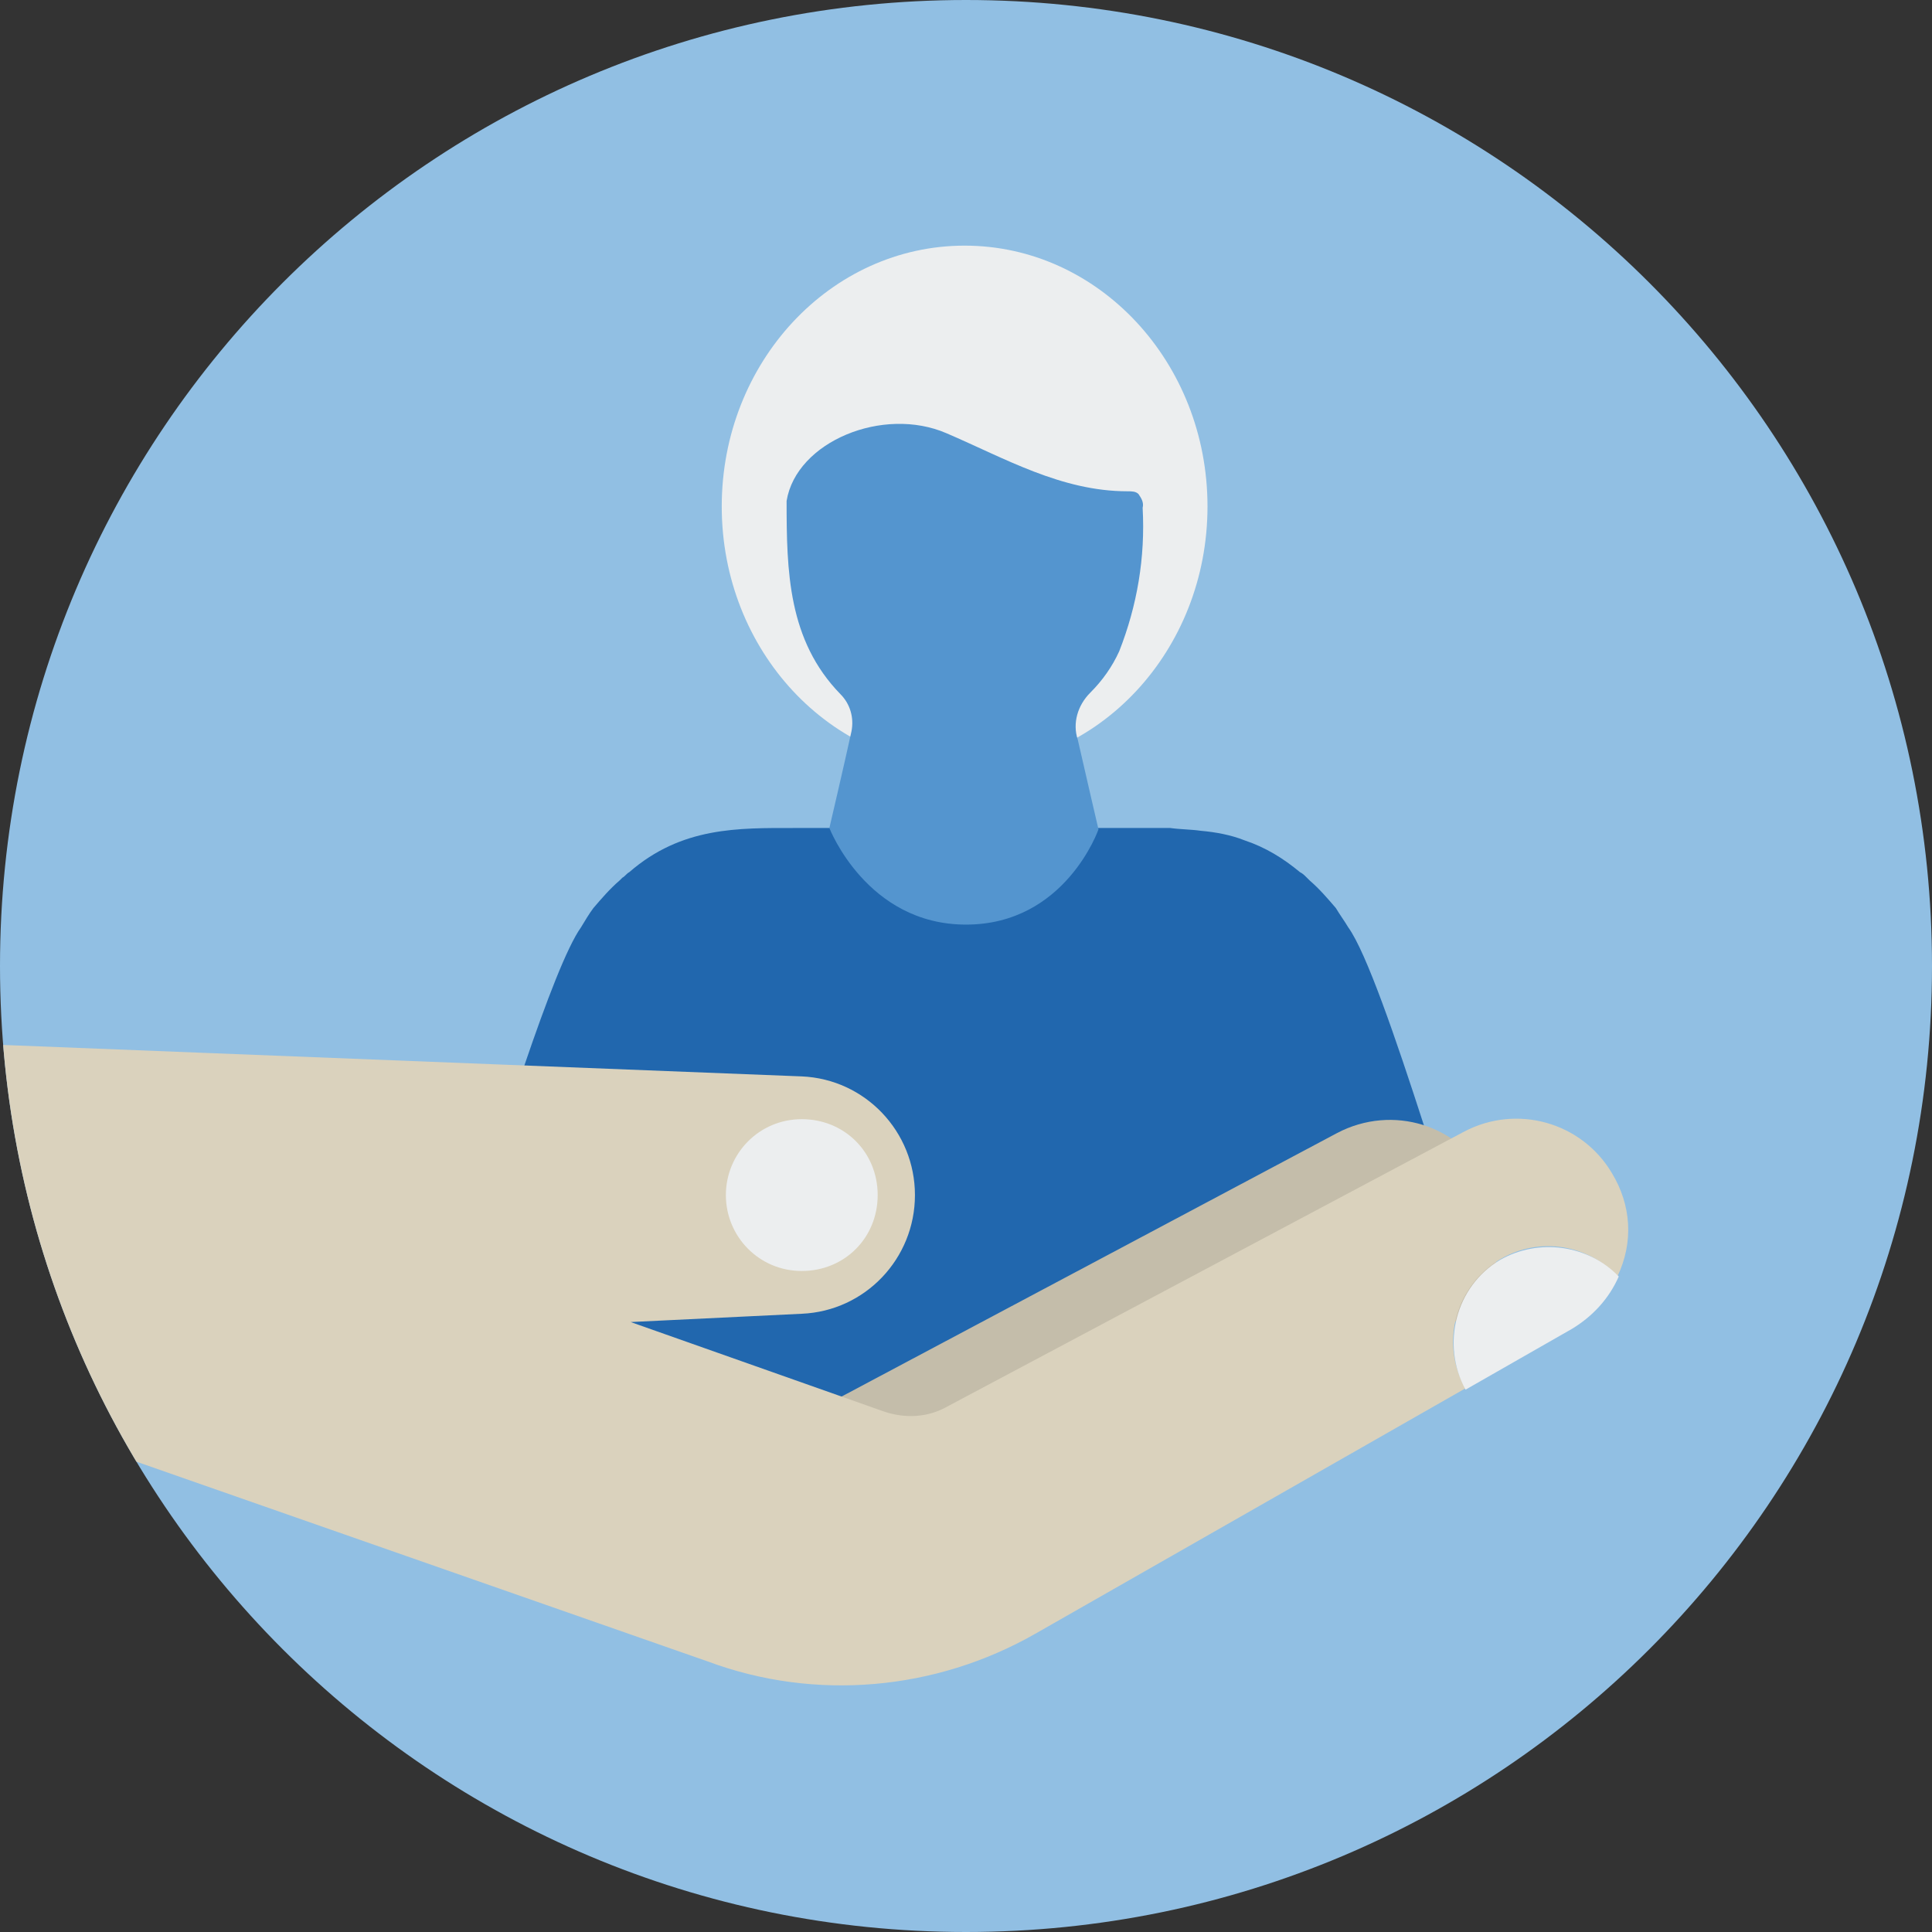
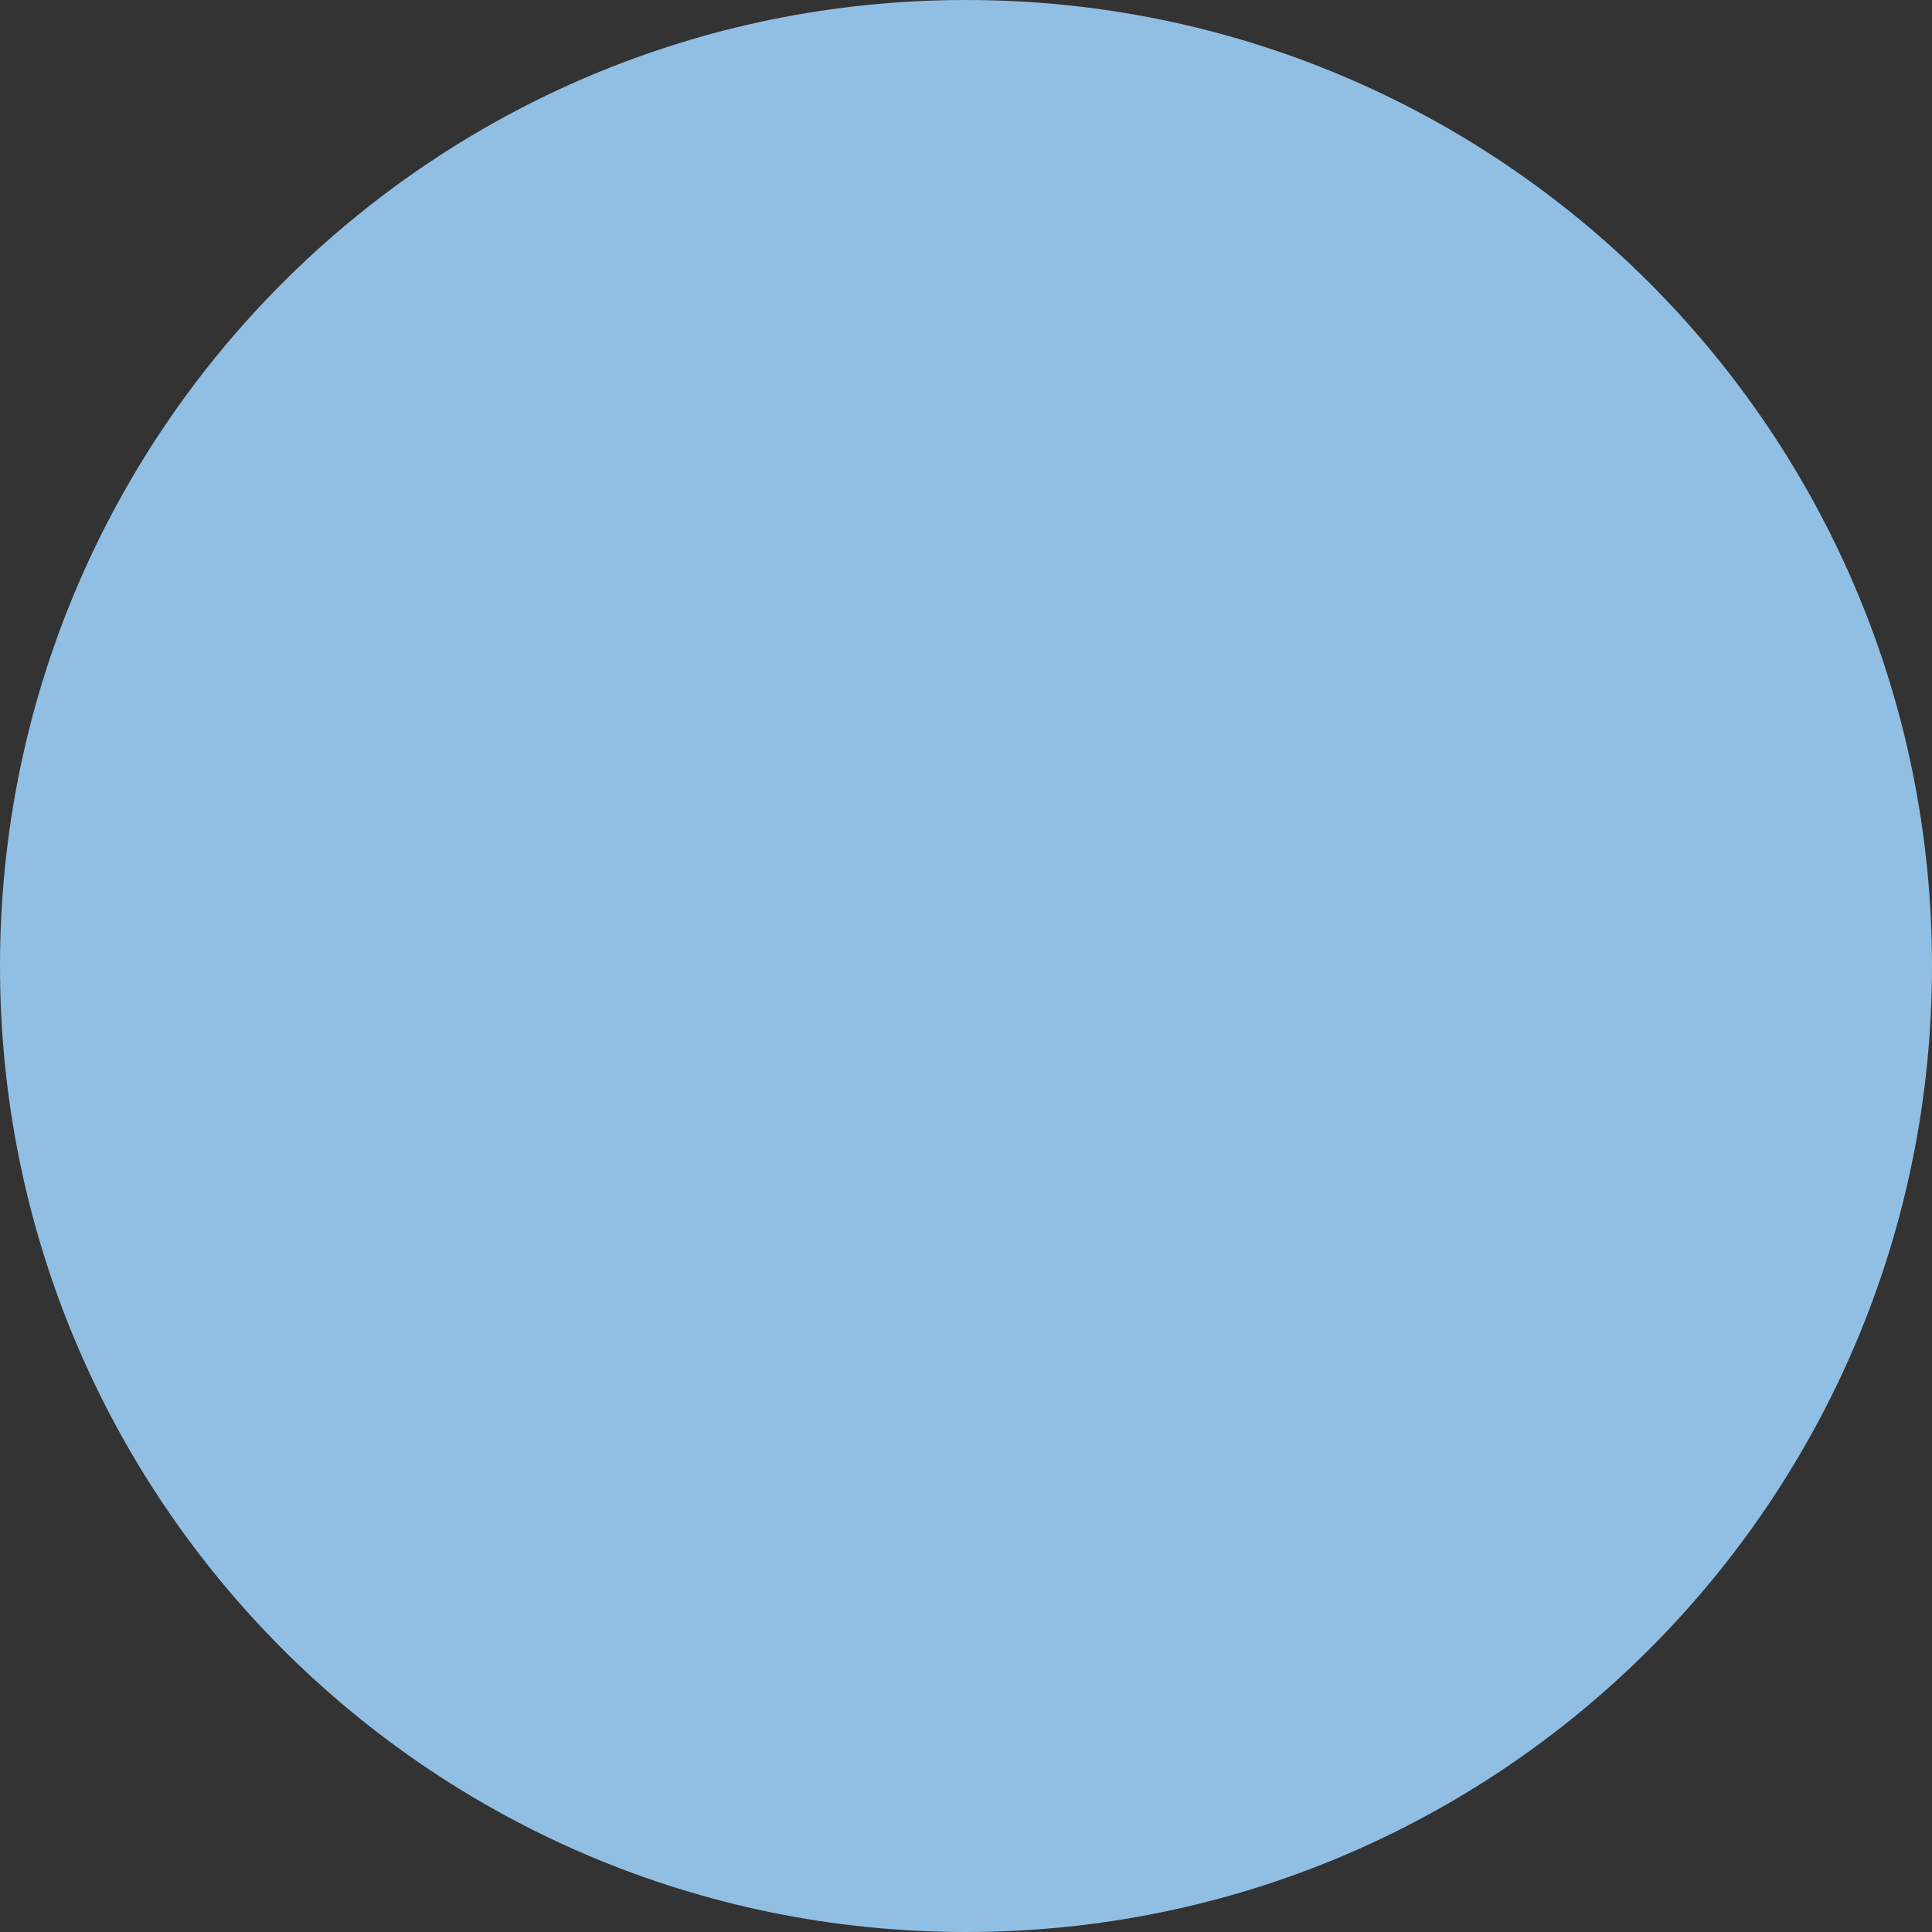
<svg xmlns="http://www.w3.org/2000/svg" id="Capa_1" style="enable-background:new 0 0 140 140;" version="1.1" viewBox="0 0 140 140" x="0px" y="0px">
  <rect x="0" y="0" width="140" height="140" fill="#333333" stroke="none" />
  <style type="text/css">
	.st0{fill-rule:evenodd;clip-rule:evenodd;fill:#91BFE3;}
	.st1{clip-path:url(#SVGID_00000183959260726149004890000013834302874111952790_);}
	.st2{fill:#2167AE;}
	.st3{fill:#ECEEEF;}
	.st4{fill:#5495CF;}
	.st5{fill:#C4BDAA;}
	.st6{fill-rule:evenodd;clip-rule:evenodd;fill:#DAD2BD;}
</style>
  <g id="Circle">
    <g id="Fill-1">
      <path class="st0" d="M140,70c0,38.7-31.3,70-70,70S0,108.7,0,70S31.3,0,70,0S140,31.3,140,70" />
    </g>
  </g>
  <g id="Design">
    <g>
      <defs>
-         <path d="M140,70c0,38.7-31.3,70-70,70S0,108.7,0,70S31.3,0,70,0S140,31.3,140,70" id="SVGID_1_" />
-       </defs>
+         </defs>
      <clipPath id="SVGID_00000134208446567725715360000008499171437192007564_">
        <use href="#SVGID_1_" style="overflow:visible;" />
      </clipPath>
      <g style="clip-path:url(#SVGID_00000134208446567725715360000008499171437192007564_);">
        <path class="st2" d="M37.9,95.9l30.4,13c0,0,34.8-27.4,34.9-27.3c-2.1-6.5-4.2-12.6-5.5-14.4c-0.3-0.5-0.6-0.9-0.9-1.4&#13;&#10;    c-0.6-0.7-1.2-1.4-1.9-2l-0.2-0.2c-0.2-0.2-0.3-0.3-0.5-0.4c-1.2-1-2.5-1.8-4-2.3c-1-0.4-2.1-0.6-3.2-0.7&#13;&#10;    c-0.7-0.1-1.5-0.1-2.2-0.2c-0.9,0-1.8,0-2.7,0H57.6c-4.1,0-8.2-0.1-12,3.2c-0.2,0.1-0.3,0.3-0.5,0.4l-0.2,0.2&#13;&#10;    c-0.7,0.6-1.3,1.3-1.9,2c-0.3,0.4-0.6,0.9-0.9,1.4c-1,1.4-2.5,5.3-4.1,10V95.9z" />
        <ellipse class="st3" cx="69.9" cy="36.7" rx="17.6" ry="18.9" />
        <path class="st4" d="M79.6,60.1c0,0-1-4.3-1.5-6.5c-0.4-1.2,0-2.5,0.9-3.4c0.9-0.9,1.6-1.9,2.1-3c1.3-3.3,1.9-6.8,1.7-10.4&#13;&#10;    c0.1-0.4-0.1-0.7-0.3-1c-0.2-0.2-0.5-0.2-0.8-0.2c-4.8,0-8.9-2.4-13.1-4.2C64,29.4,57.7,32,57,36.3l0,0c0,5.1,0.1,10.1,3.9,14&#13;&#10;    c0.7,0.7,1,1.7,0.8,2.7c-0.5,2.3-1.6,7-1.6,7s2.7,7,9.9,7S79.6,60.1,79.6,60.1z" />
        <path class="st5" d="M96.9,82.1c4-2.1,8.9-0.6,10.9,3.4c2,3.9,0.6,8.6-3.1,10.8l-36.8,21l-13.5-12.6L96.9,82.1z" />
-         <path class="st6" d="M116.8,85c-2.2-3.7-6.9-5-10.7-3l-37.6,20c-1.3,0.7-2.9,0.8-4.4,0.3l-18.4-6.5l12.4-0.6&#13;&#10;    c4.6-0.2,8.2-4,8.2-8.6l0,0c0-4.6-3.6-8.4-8.2-8.6l-58.4-2.3c0.1,10,2.4,19.9,6.7,29l44.9,15.7c7.8,2.9,16.5,2.1,23.7-2&#13;&#10;    l31.2-17.8c-1.9-3.3-0.7-7.5,2.6-9.4c2.8-1.6,6.3-1,8.4,1.3C118.4,90,118.2,87.3,116.8,85z" />
        <path class="st3" d="M108.7,91.3c2.8-1.6,6.4-1.1,8.6,1.2c-0.7,1.6-1.9,2.9-3.4,3.8l-7.7,4.4C104.4,97.4,105.5,93.2,108.7,91.3" />
-         <path class="st3" d="M52.6,86.6c0-3,2.4-5.5,5.5-5.5s5.5,2.4,5.5,5.5s-2.4,5.5-5.5,5.5S52.6,89.6,52.6,86.6L52.6,86.6" />
      </g>
    </g>
  </g>
</svg>